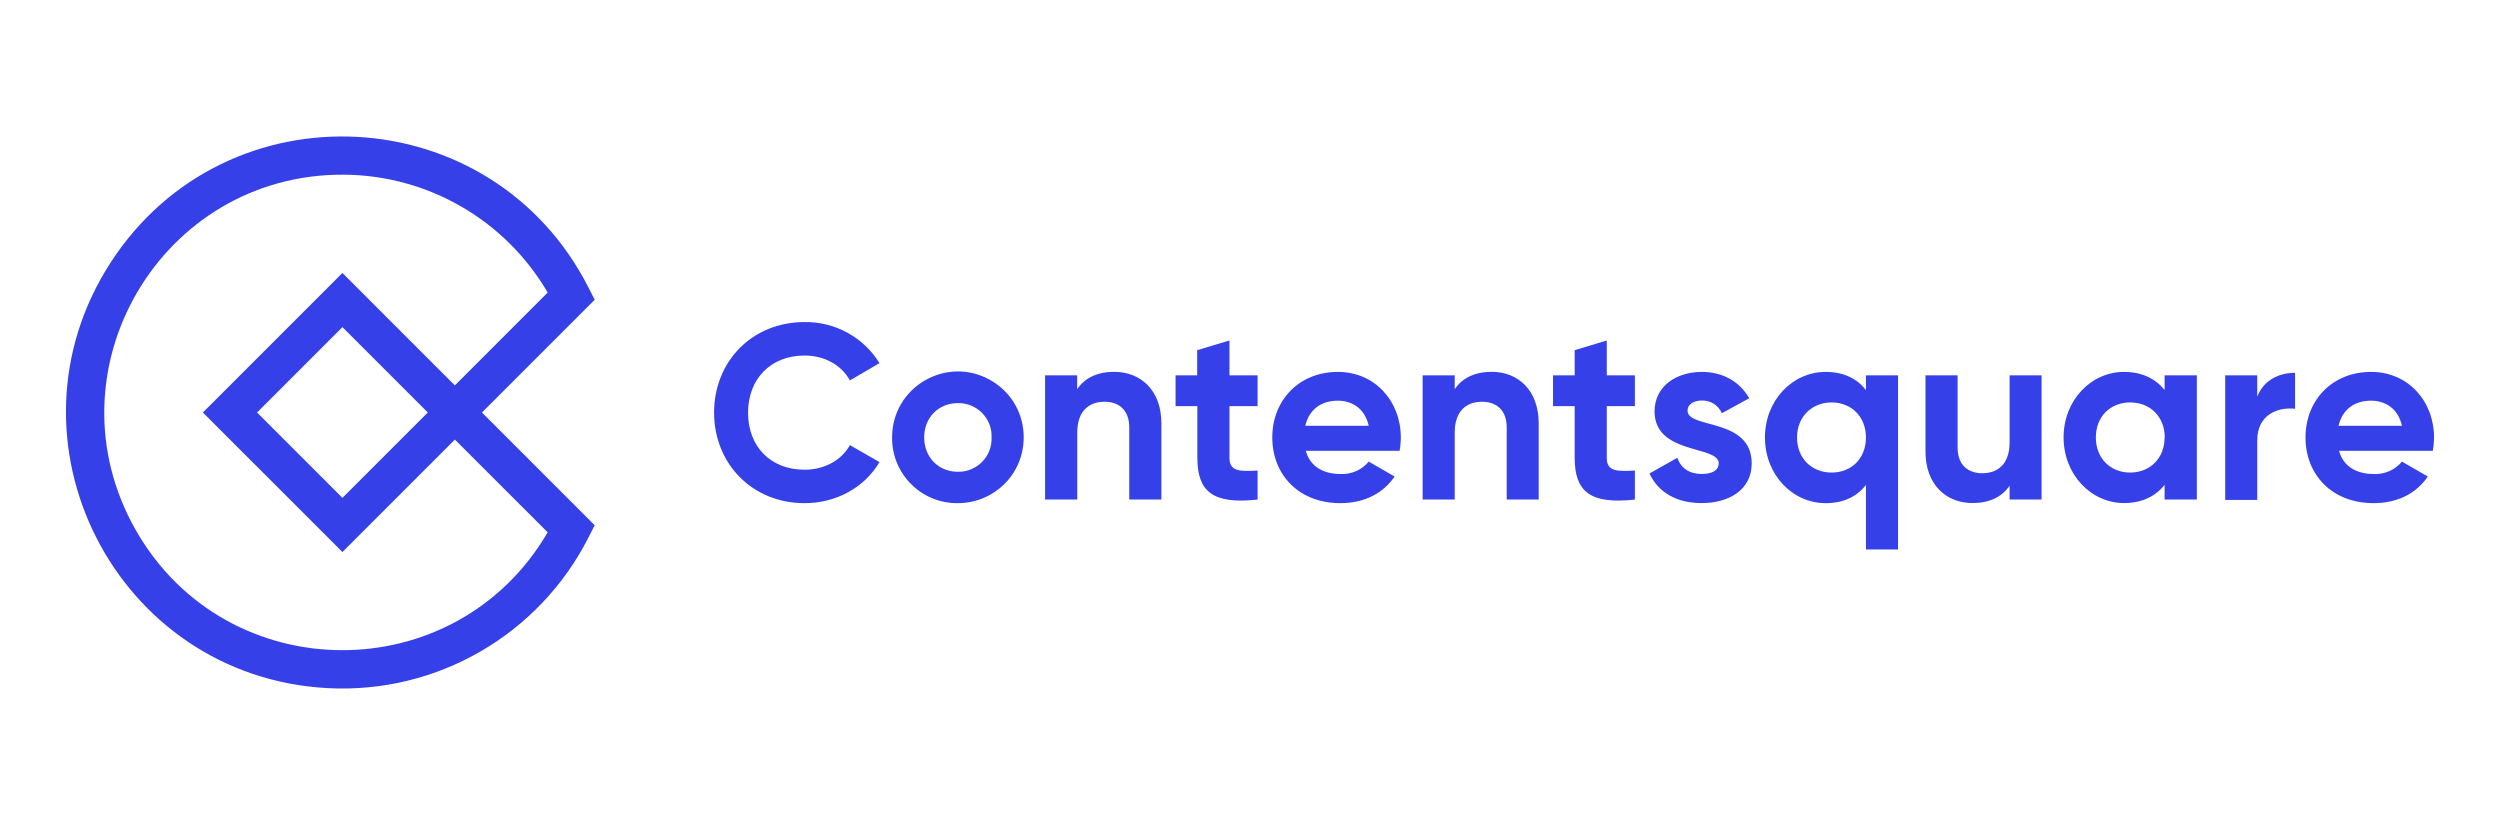
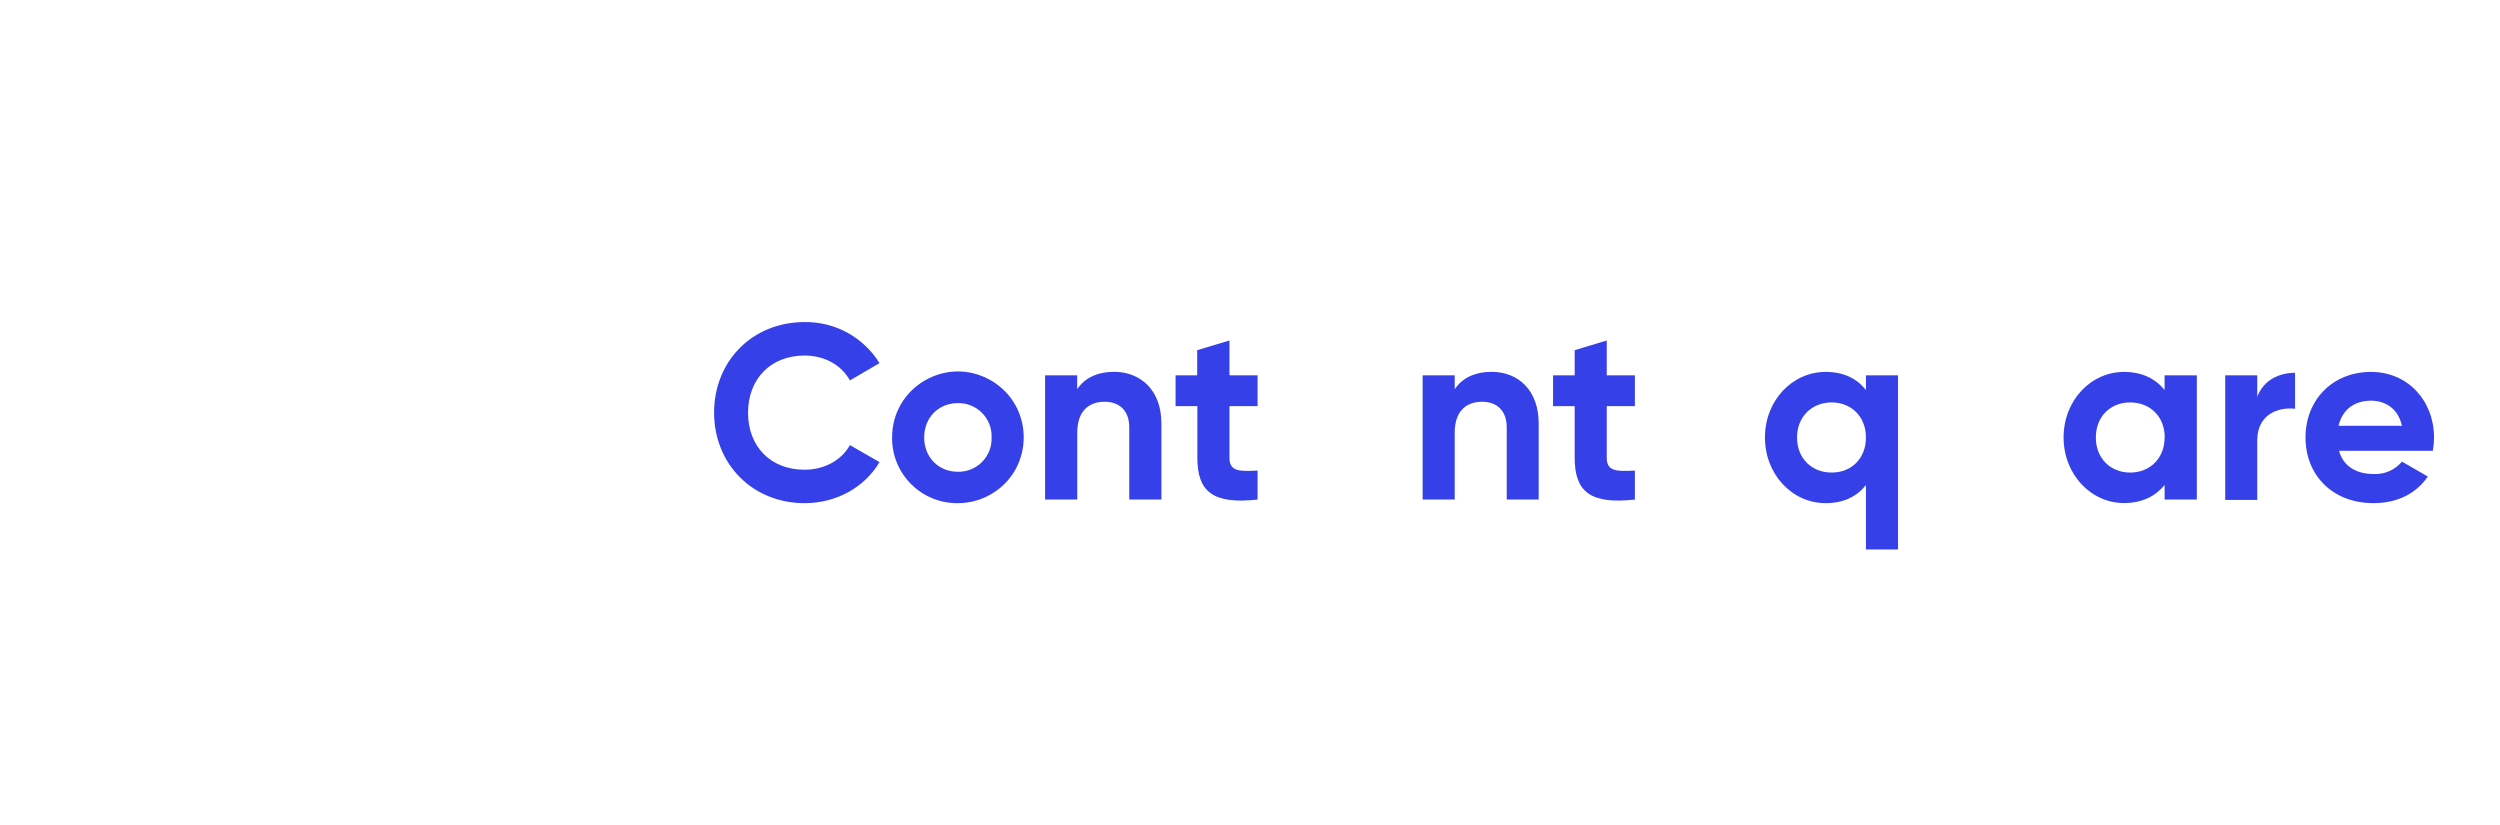
<svg xmlns="http://www.w3.org/2000/svg" version="1.1" id="Layer_1" x="0px" y="0px" viewBox="0 0 500 165" style="enable-background:new 0 0 425.2 425.2;">
  <style type="text/css">
	.st0{fill:#1A1A1A;}
	.st1{fill-rule:evenodd;clip-rule:evenodd;fill:#4B8AE7;}
	.st2{fill-rule:evenodd;clip-rule:evenodd;fill:#FE4A66;}
	.st3{fill-rule:evenodd;clip-rule:evenodd;fill:#FEBF3C;}
	.st4{fill-rule:evenodd;clip-rule:evenodd;fill:#1A1A1A;}
</style>
  <path class="cls-1" d="M 142.817 82.523 C 142.817 72.31 150.38 64.413 160.927 64.413 C 167.012 64.333 172.694 67.448 175.9 72.623 L 169.982 76.084 C 168.281 72.997 164.904 71.107 160.904 71.107 C 154.096 71.107 149.609 75.834 149.609 82.552 C 149.609 89.269 154.084 93.944 160.904 93.944 C 164.876 93.944 168.314 92.054 169.982 89.02 L 175.9 92.424 C 172.967 97.399 167.344 100.633 160.927 100.633 C 150.38 100.633 142.817 92.674 142.817 82.523 Z" style="fill: rgb(54, 64, 232);" />
  <path class="cls-1" d="M 178.419 87.499 C 178.397 77.366 189.353 71.01 198.138 76.057 C 206.924 81.104 206.951 93.77 198.187 98.856 C 196.172 100.026 193.884 100.638 191.554 100.633 C 184.268 100.71 178.343 94.784 178.419 87.499 Z M 198.317 87.499 C 198.468 83.685 195.369 80.535 191.554 80.623 C 187.769 80.623 184.836 83.459 184.836 87.488 C 184.836 91.516 187.769 94.353 191.554 94.353 C 195.36 94.44 198.455 91.304 198.317 87.499 Z" style="fill: rgb(54, 64, 232);" />
  <path class="cls-1" d="M 232.279 84.662 L 232.279 99.913 L 225.85 99.913 L 225.85 85.457 C 225.85 82.052 223.808 80.35 220.926 80.35 C 217.788 80.35 215.451 82.194 215.451 86.523 L 215.451 99.913 L 209.016 99.913 L 209.016 75.062 L 215.434 75.062 L 215.434 77.848 C 216.926 75.579 219.513 74.364 222.849 74.364 C 228.137 74.381 232.279 78.047 232.279 84.662 Z" style="fill: rgb(54, 64, 232);" />
  <path class="cls-1" d="M 245.895 81.23 L 245.895 91.578 C 245.895 94.268 247.835 94.313 251.518 94.114 L 251.518 99.913 C 242.508 100.912 239.472 98.273 239.472 91.555 L 239.472 81.23 L 235.115 81.23 L 235.115 75.062 L 239.439 75.062 L 239.439 70.035 L 245.895 68.096 L 245.895 75.062 L 251.518 75.062 L 251.518 81.23 L 245.895 81.23 Z" style="fill: rgb(54, 64, 232);" />
-   <path class="cls-1" d="M 268.176 94.806 C 270.318 94.889 272.377 93.971 273.748 92.322 L 278.921 95.306 C 276.584 98.71 272.851 100.628 268.074 100.628 C 259.716 100.628 254.457 94.908 254.457 87.493 C 254.457 80.078 259.767 74.381 267.58 74.381 C 274.956 74.381 280.163 80.202 280.163 87.516 C 280.162 88.4 280.078 89.284 279.914 90.154 L 261.157 90.154 C 262.053 93.423 264.794 94.806 268.176 94.806 Z M 273.748 85.161 C 272.953 81.575 270.264 80.135 267.58 80.135 C 264.142 80.135 261.804 81.978 261.061 85.161 L 273.748 85.161 Z" style="fill: rgb(54, 64, 232);" />
  <path class="cls-1" d="M 307.738 84.662 L 307.738 99.913 L 301.344 99.913 L 301.344 85.457 C 301.344 82.052 299.301 80.35 296.419 80.35 C 293.281 80.35 290.944 82.194 290.944 86.523 L 290.944 99.913 L 284.527 99.913 L 284.527 75.062 L 290.944 75.062 L 290.944 77.848 C 292.436 75.579 295.024 74.364 298.359 74.364 C 303.63 74.381 307.738 78.047 307.738 84.662 Z" style="fill: rgb(54, 64, 232);" />
  <path class="cls-1" d="M 321.355 81.23 L 321.355 91.578 C 321.355 94.268 323.295 94.313 326.977 94.114 L 326.977 99.913 C 317.968 100.912 314.937 98.273 314.937 91.555 L 314.937 81.23 L 310.609 81.23 L 310.609 75.062 L 314.937 75.062 L 314.937 70.035 L 321.355 68.096 L 321.355 75.062 L 326.977 75.062 L 326.977 81.23 L 321.355 81.23 Z" style="fill: rgb(54, 64, 232);" />
-   <path class="cls-1" d="M 350.341 92.674 C 350.341 98.046 345.666 100.616 340.339 100.616 C 335.363 100.616 331.681 98.528 329.893 94.699 L 335.465 91.561 C 336.163 93.604 337.853 94.795 340.339 94.795 C 342.381 94.795 343.742 94.098 343.742 92.656 C 343.742 89.025 330.909 91.017 330.909 82.256 C 330.937 77.218 335.266 74.381 340.39 74.381 C 344.418 74.381 347.901 76.22 349.841 79.652 L 344.372 82.643 C 343.691 81.065 342.119 80.059 340.402 80.1 C 338.806 80.1 337.513 80.799 337.513 82.144 C 337.502 85.808 350.341 83.516 350.341 92.674 Z" style="fill: rgb(54, 64, 232);" />
  <path class="cls-1" d="M 379.606 75.062 L 379.606 109.887 L 373.189 109.887 L 373.189 97.002 C 371.401 99.272 368.763 100.633 365.132 100.633 C 358.46 100.633 352.991 94.915 352.991 87.499 C 352.991 80.084 358.46 74.381 365.132 74.381 C 368.763 74.381 371.401 75.726 373.189 78.012 L 373.189 75.062 L 379.606 75.062 Z M 373.189 87.499 C 373.189 83.318 370.255 80.486 366.323 80.486 C 362.392 80.486 359.407 83.322 359.407 87.499 C 359.407 91.675 362.347 94.512 366.323 94.512 C 370.301 94.512 373.189 91.68 373.189 87.499 Z" style="fill: rgb(54, 64, 232);" />
-   <path class="cls-1" d="M 408.314 75.062 L 408.314 99.913 L 401.92 99.913 L 401.92 97.127 C 400.421 99.396 397.835 100.61 394.505 100.61 C 389.228 100.61 385.098 96.928 385.098 90.313 L 385.098 75.062 L 391.521 75.062 L 391.521 89.542 C 391.521 92.946 393.557 94.648 396.444 94.648 C 399.577 94.648 401.92 92.803 401.92 88.474 L 401.92 75.062 L 408.314 75.062 Z" style="fill: rgb(54, 64, 232);" />
  <path class="cls-1" d="M 439.366 75.062 L 439.366 99.913 L 432.921 99.913 L 432.921 96.979 C 431.128 99.221 428.438 100.61 424.807 100.61 C 418.192 100.61 412.717 94.892 412.717 87.476 C 412.717 80.061 418.192 74.381 424.807 74.381 C 428.438 74.381 431.128 75.771 432.921 78.012 L 432.921 75.062 L 439.366 75.062 Z M 432.949 87.499 C 432.949 83.318 430.01 80.486 426.033 80.486 C 422.056 80.486 419.168 83.322 419.168 87.499 C 419.168 91.675 422.101 94.512 426.033 94.512 C 429.965 94.512 432.921 91.68 432.921 87.499 L 432.949 87.499 Z" style="fill: rgb(54, 64, 232);" />
  <path class="cls-1" d="M 459.013 74.563 L 459.013 81.757 C 455.678 81.36 451.45 82.852 451.45 88.071 L 451.45 99.986 L 445.04 99.986 L 445.04 75.062 L 451.45 75.062 L 451.45 79.34 C 452.744 75.958 455.876 74.563 459.013 74.563 Z" style="fill: rgb(54, 64, 232);" />
  <path class="cls-1" d="M 474.82 94.806 C 476.963 94.889 479.021 93.971 480.392 92.322 L 485.566 95.306 C 483.228 98.71 479.495 100.628 474.718 100.628 C 466.361 100.628 461.101 94.908 461.101 87.493 C 461.101 80.078 466.412 74.381 474.225 74.381 C 481.6 74.381 486.809 80.202 486.809 87.516 C 486.805 88.4 486.724 89.284 486.565 90.154 L 467.808 90.154 C 468.699 93.423 471.439 94.806 474.82 94.806 Z M 480.392 85.161 C 479.598 81.575 476.908 80.135 474.225 80.135 C 470.792 80.135 468.455 81.978 467.706 85.161 L 480.392 85.161 Z" style="fill: rgb(54, 64, 232);" />
-   <path class="cls-1" d="M 118.948 59.942 L 117.671 57.464 C 98.398 19.589 45.351 16.782 22.188 52.411 C -0.974 88.04 23.118 135.382 65.554 137.628 C 87.347 138.781 107.774 126.987 117.671 107.538 L 118.937 105.053 L 96.39 82.5 L 118.948 59.942 Z M 109.535 106.466 C 91.076 138.074 45.321 137.848 27.176 106.057 C 9.032 74.266 32.106 34.754 68.71 34.936 C 85.529 35.019 101.053 43.983 109.535 58.507 L 90.972 77.082 L 68.486 54.592 L 40.578 82.5 L 68.486 110.404 L 90.972 87.913 L 109.535 106.466 Z M 85.559 82.5 L 68.486 99.572 L 51.409 82.5 L 68.486 65.423 L 85.559 82.5 Z" style="fill: rgb(54, 64, 232);" />
</svg>